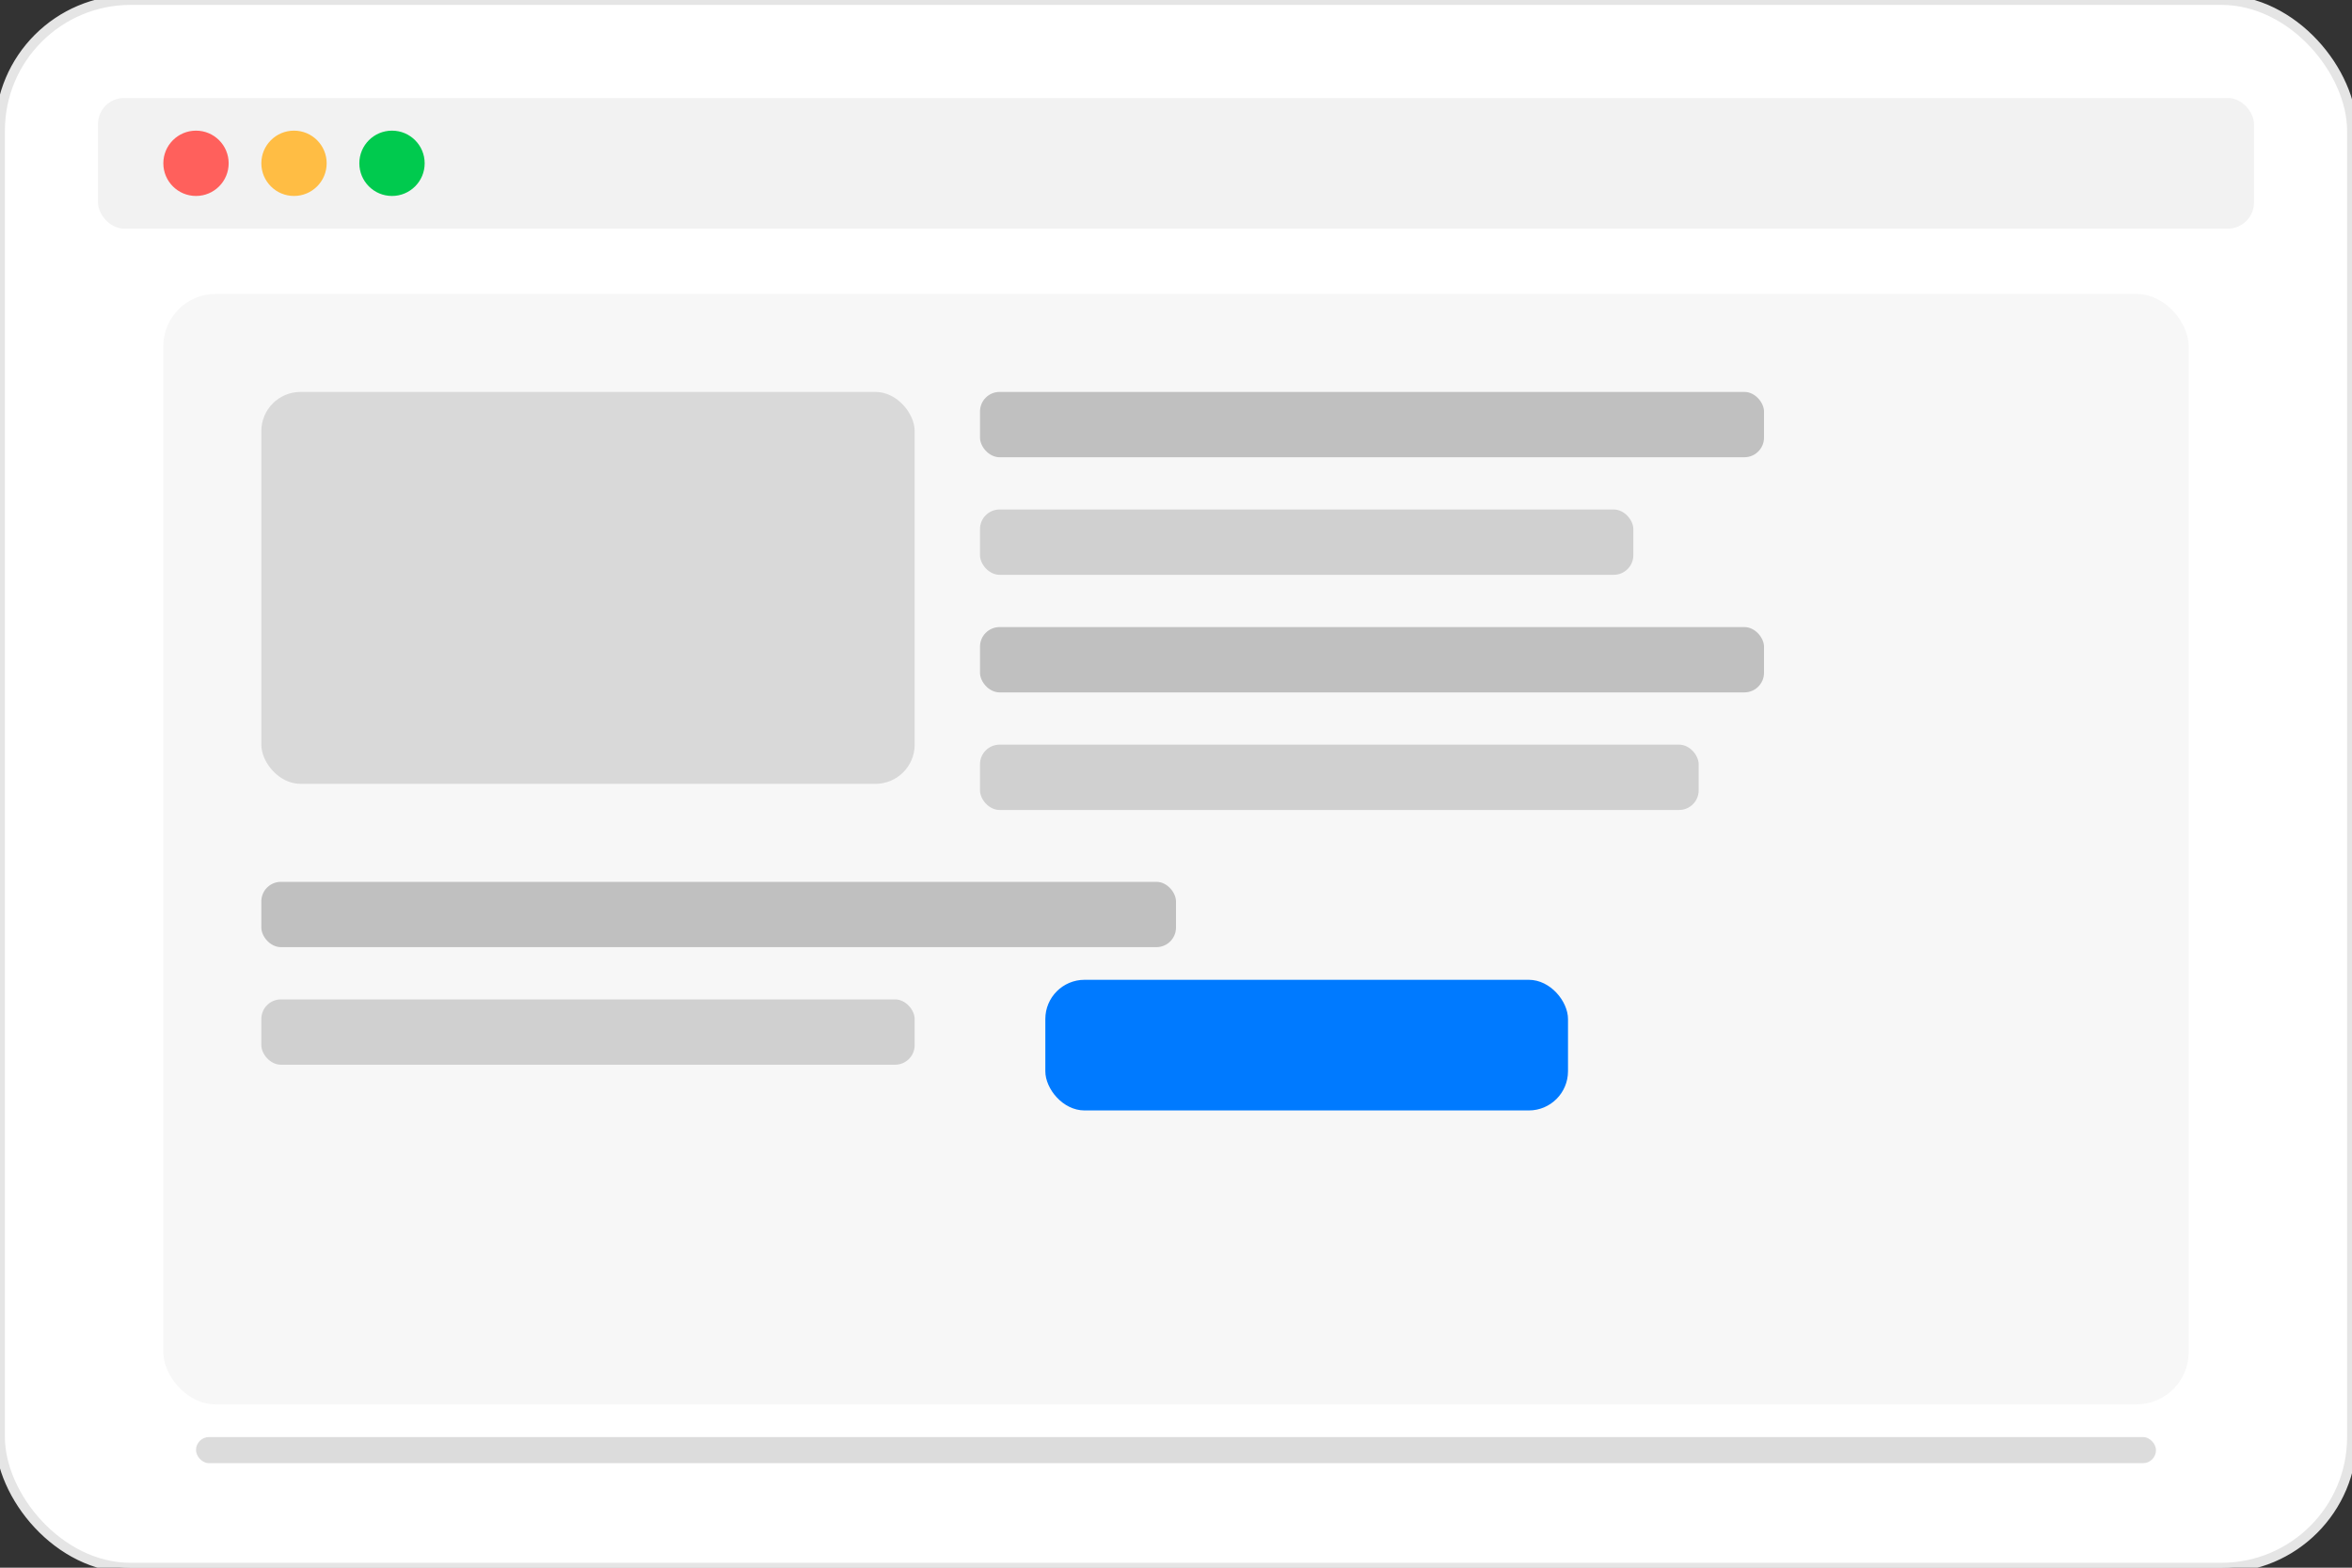
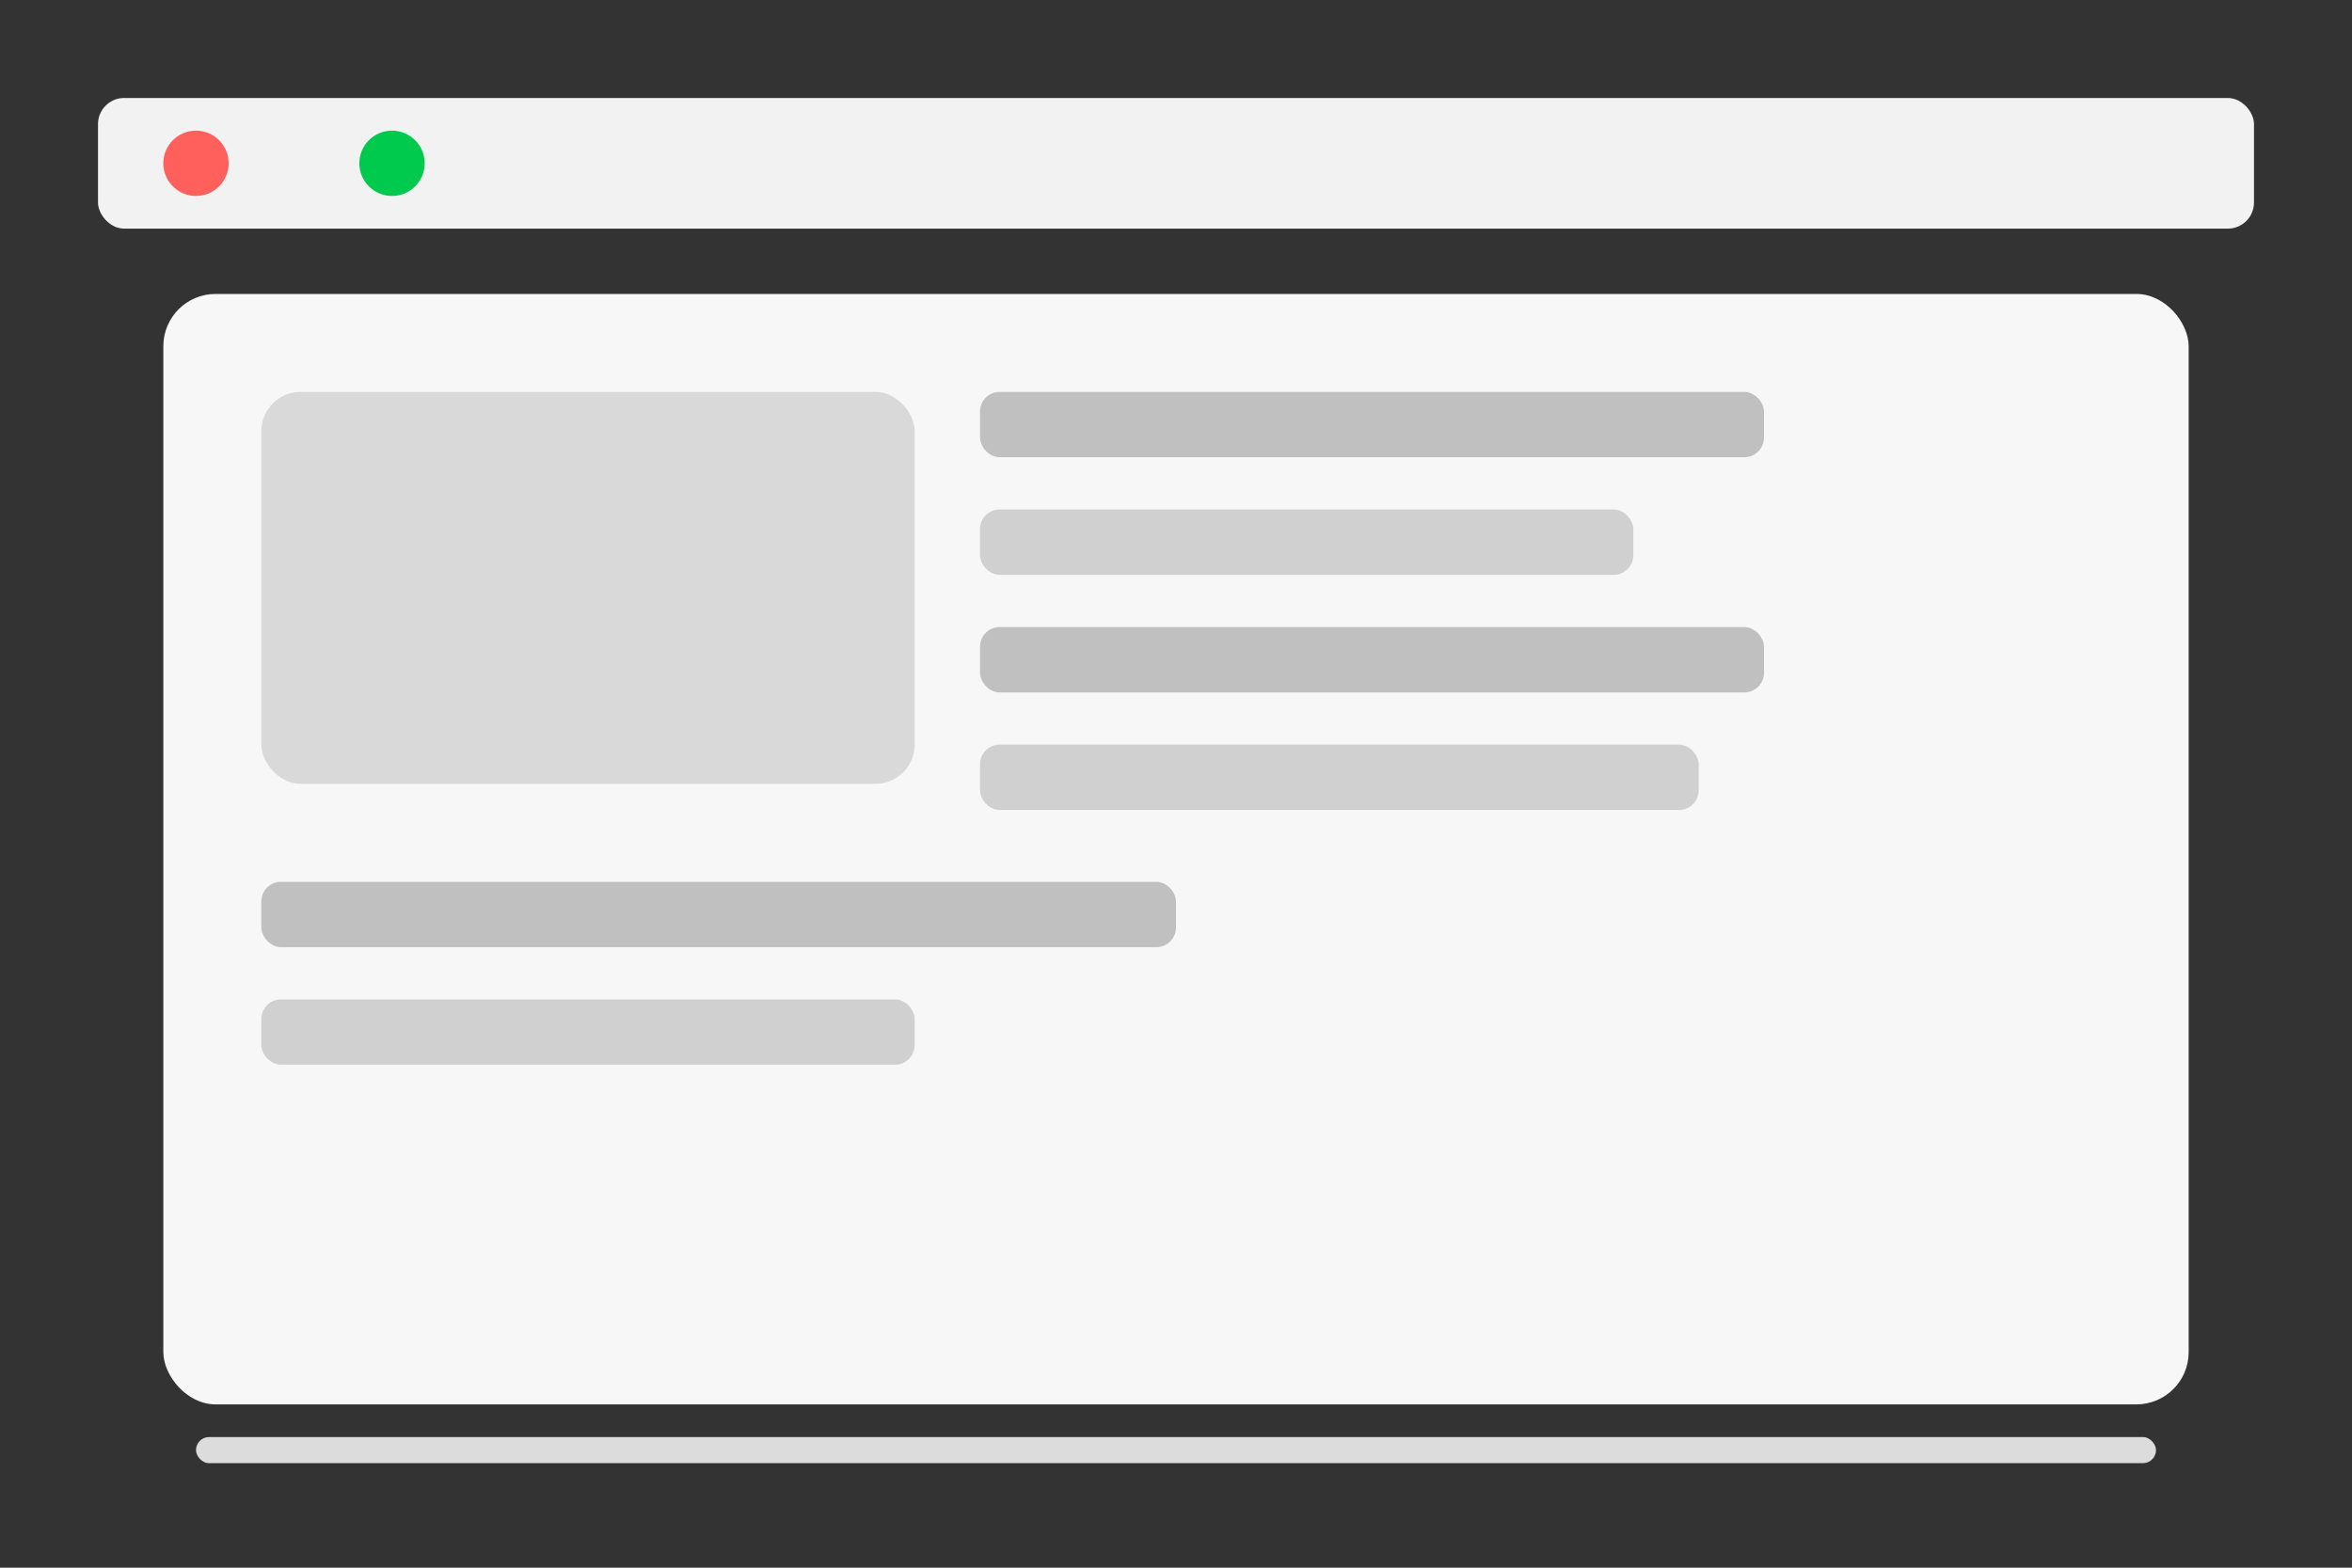
<svg xmlns="http://www.w3.org/2000/svg" width="360" height="240" viewBox="0 0 360 240">
  <rect x="0" y="0" width="360" height="240" fill="#333333" stroke="none" />
-   <rect x="0" y="0" rx="20" width="360" height="240" fill="#FFFFFF" stroke="#e5e5e5" stroke-width="1.5" />
  <rect x="15" y="15" width="330" height="20" rx="4" fill="#F2F2F2" />
  <circle cx="30" cy="25" r="5" fill="#FF605C" />
-   <circle cx="45" cy="25" r="5" fill="#FFBD44" />
  <circle cx="60" cy="25" r="5" fill="#00CA4E" />
  <rect x="25" y="45" width="310" height="170" rx="8" fill="#F7F7F7" />
  <rect x="40" y="60" width="100" height="60" rx="6" fill="#D9D9D9" />
  <rect x="150" y="60" width="120" height="10" rx="3" fill="#C0C0C0" />
  <rect x="150" y="78" width="100" height="10" rx="3" fill="#D0D0D0" />
  <rect x="150" y="96" width="120" height="10" rx="3" fill="#C0C0C0" />
  <rect x="150" y="114" width="110" height="10" rx="3" fill="#D0D0D0" />
  <rect x="40" y="135" width="140" height="10" rx="3" fill="#C0C0C0" />
  <rect x="40" y="153" width="100" height="10" rx="3" fill="#D0D0D0" />
-   <rect x="160" y="150" width="80" height="20" rx="6" fill="#007AFF" />
  <rect x="30" y="220" width="300" height="4" rx="2" fill="#DCDCDC" />
</svg>